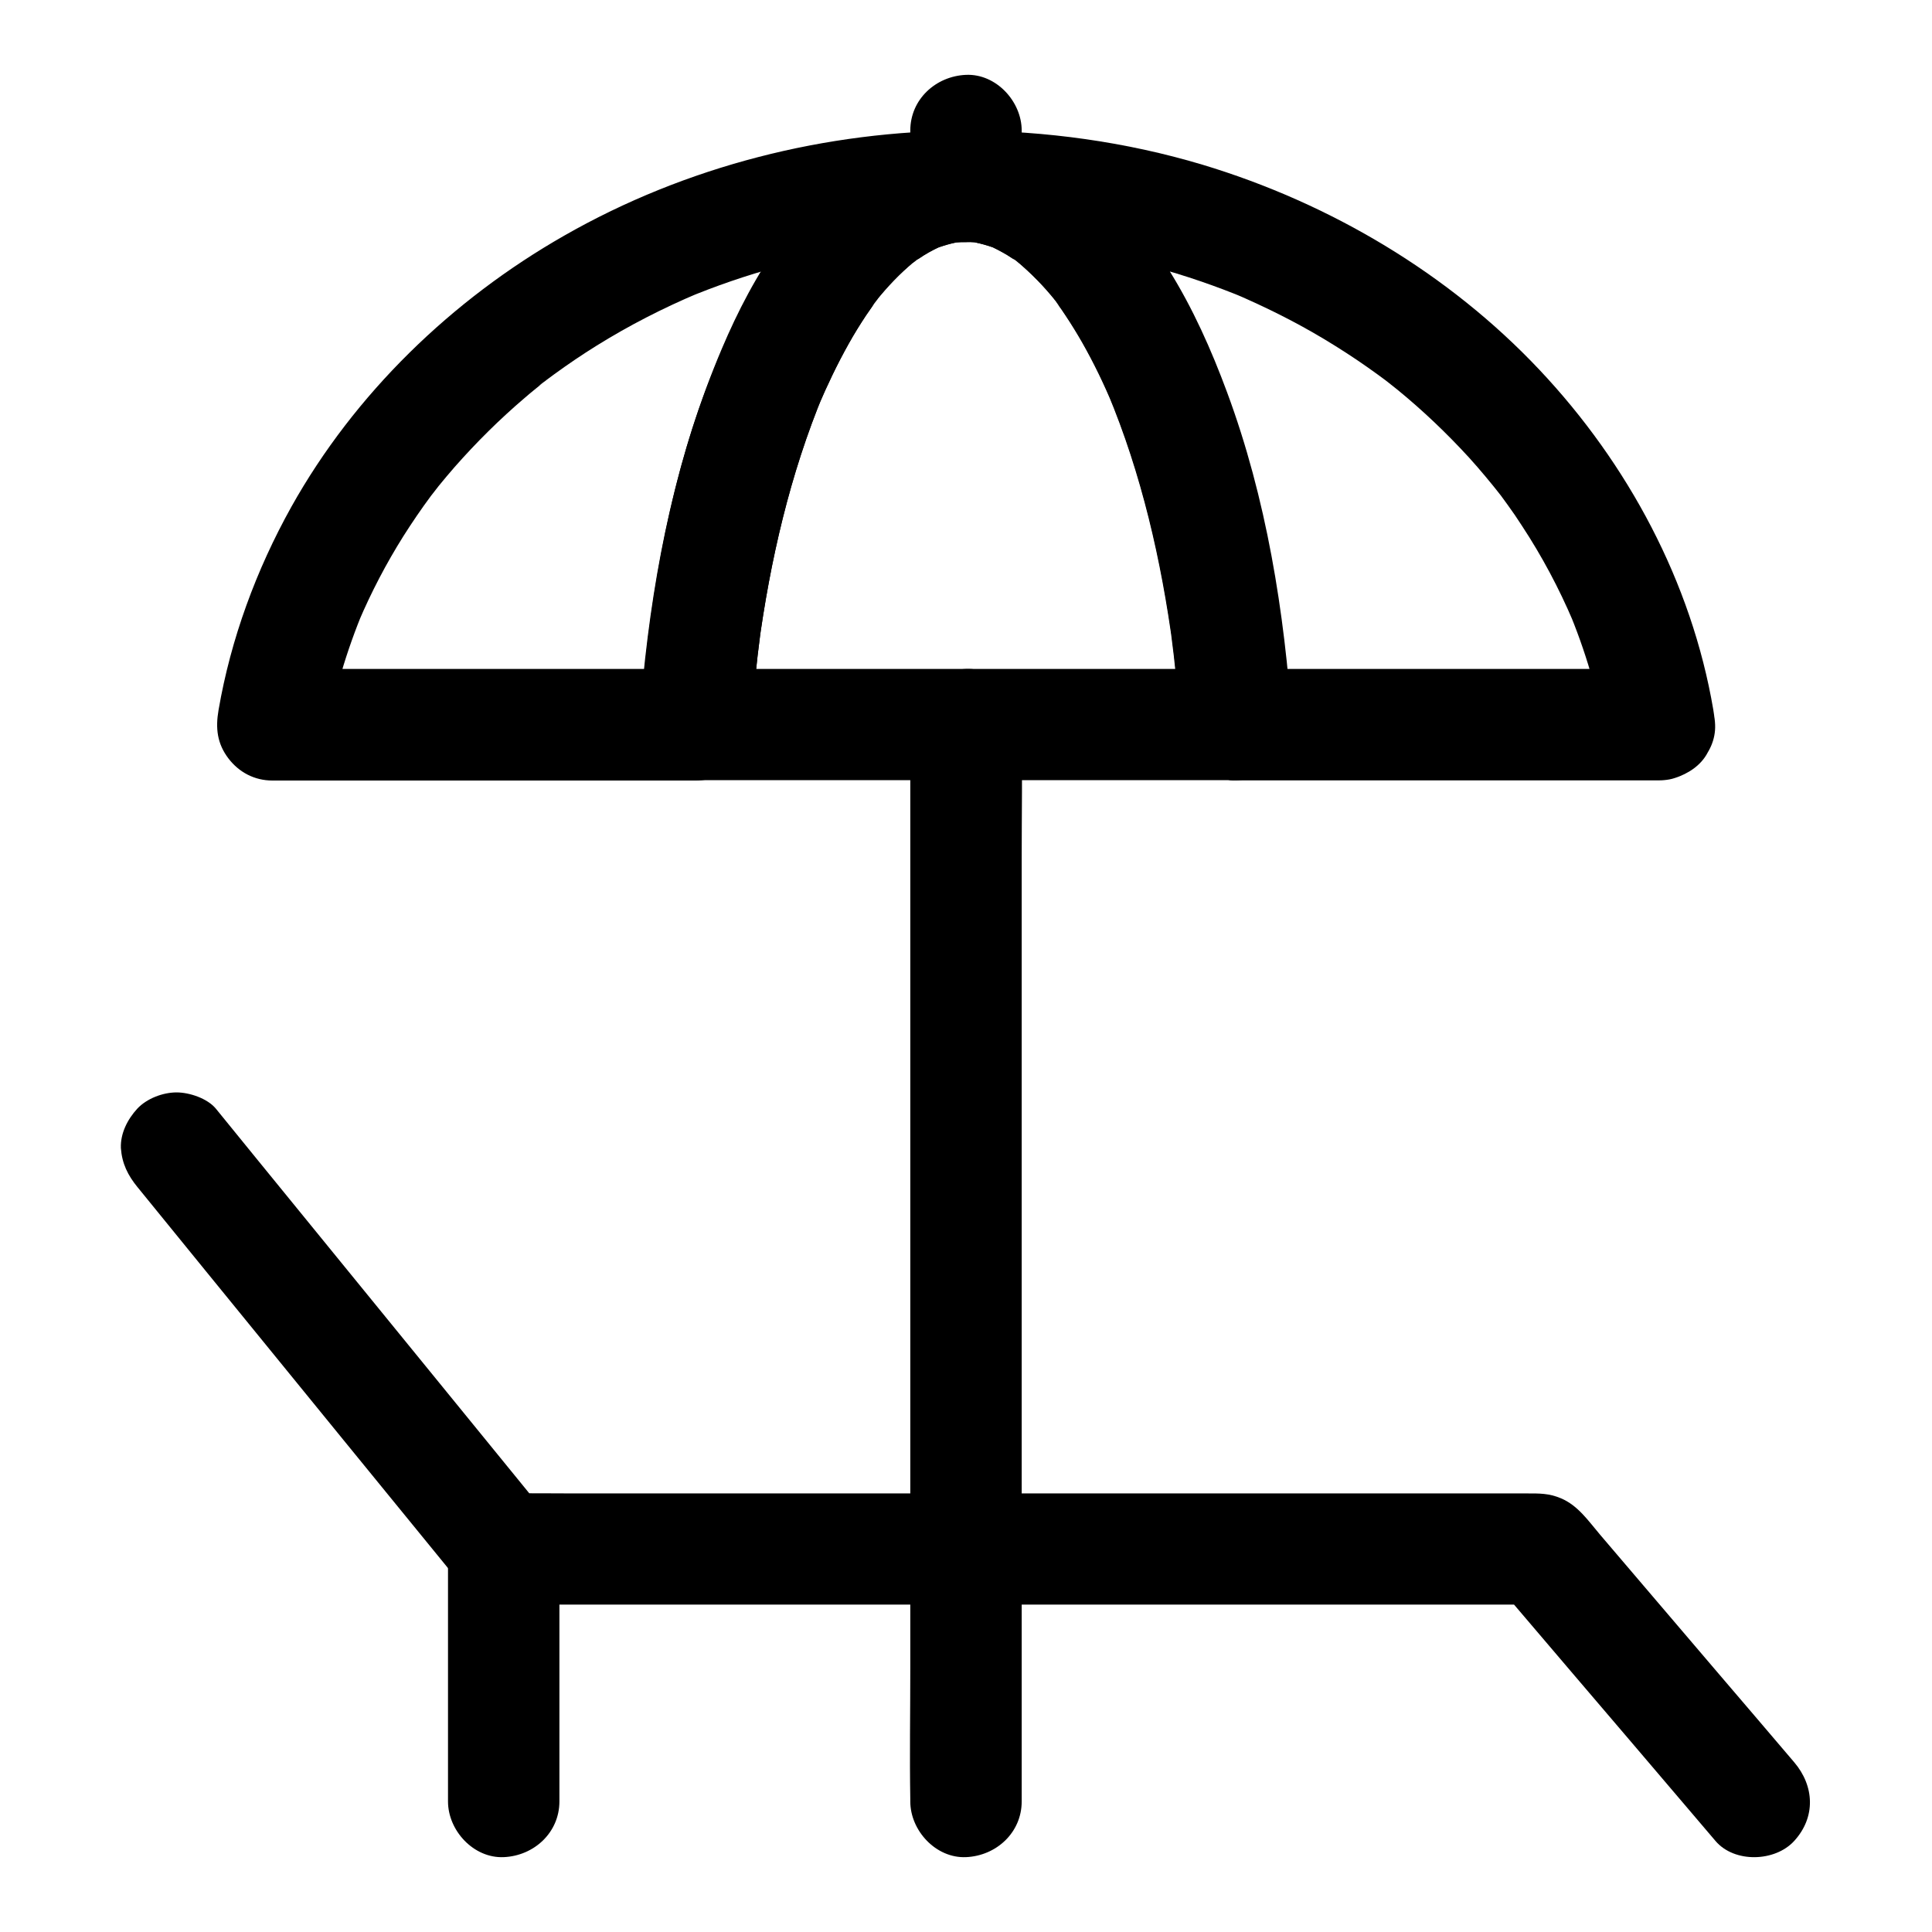
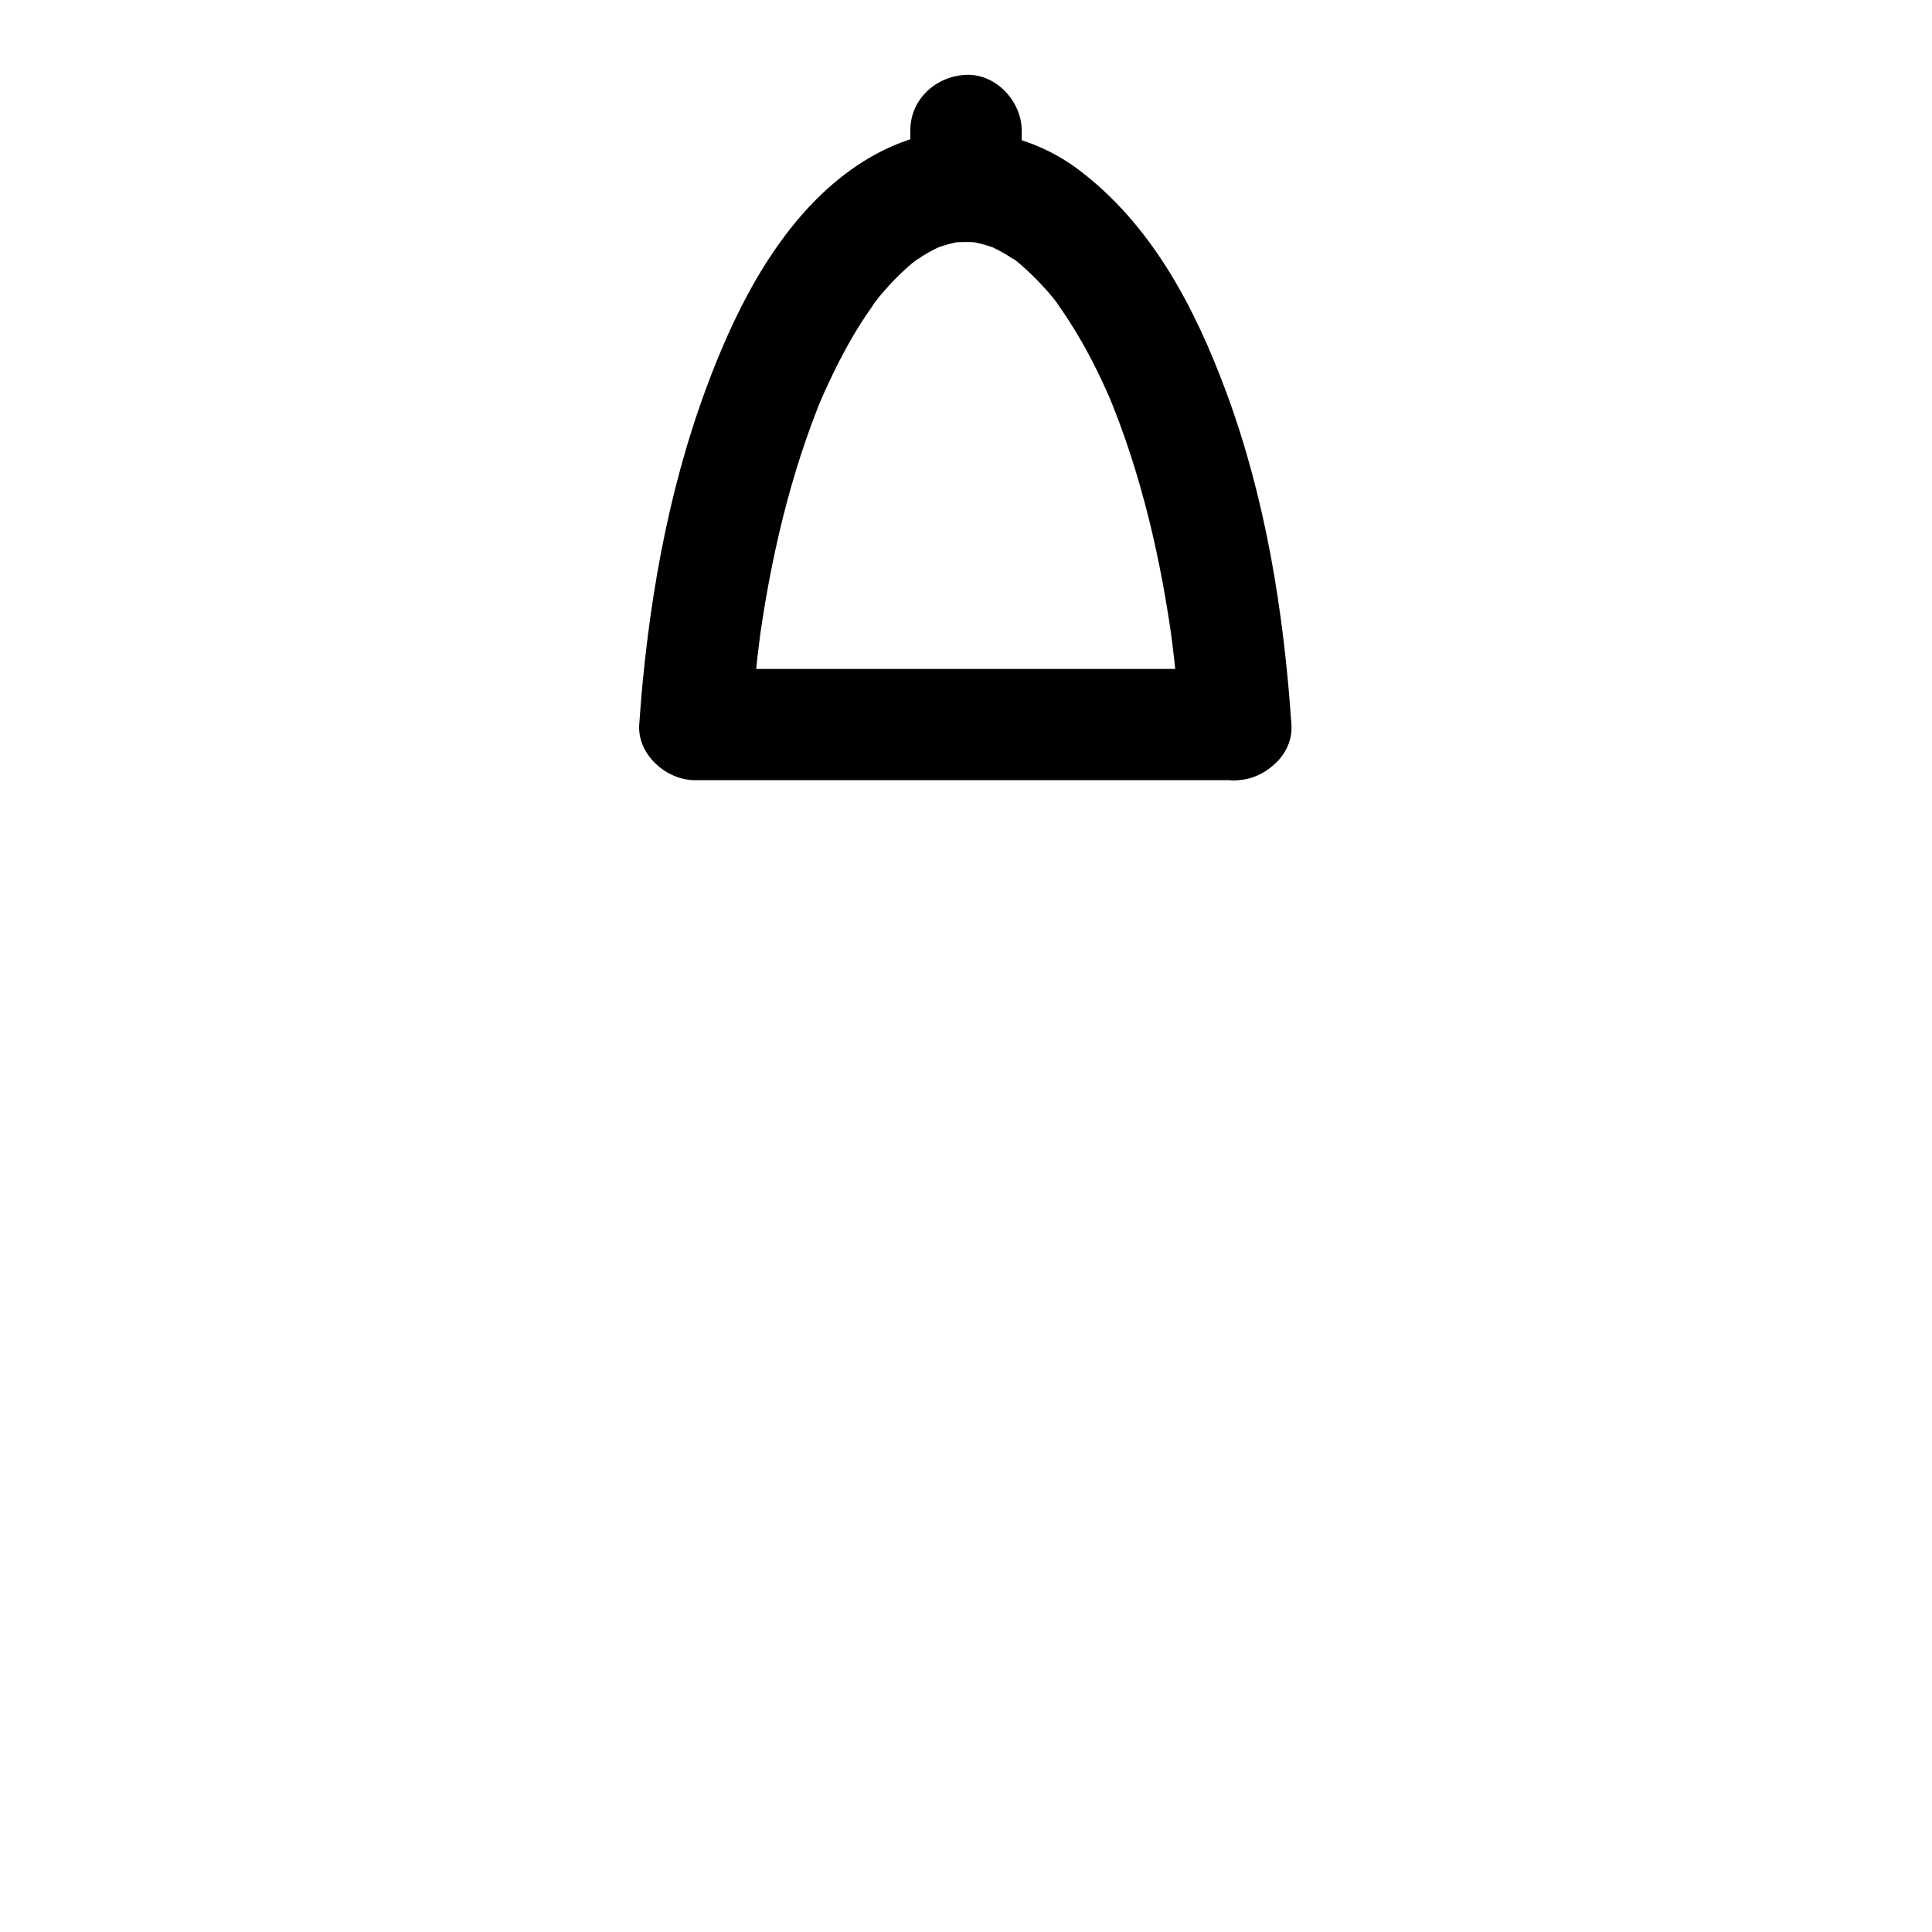
<svg xmlns="http://www.w3.org/2000/svg" fill="#000000" width="800px" height="800px" version="1.1" viewBox="144 144 512 512">
  <g>
-     <path d="m180.47 458.64c6.004 7.379 12.055 14.809 18.055 22.188 12.203 14.957 24.402 29.961 36.605 44.918 9.543 11.66 19.039 23.371 28.586 35.031 3.836 4.676 6.543 8.117 13.875 8.461 1.77 0.098 3.59 0 5.363 0h31.637 50.773 59.238 57.762 45.461 23.125 1.031c-3.492-1.426-6.938-2.902-10.43-4.328 6.445 7.527 12.84 15.105 19.285 22.633 10.234 12.004 20.516 24.008 30.75 36.062 2.363 2.754 4.676 5.512 7.035 8.266 5.019 5.902 15.793 5.559 20.859 0 5.758-6.297 5.363-14.562 0-20.859-6.789-7.969-13.578-15.941-20.367-23.863-10.332-12.152-20.715-24.254-31.047-36.406-3.148-3.691-5.856-7.773-10.43-9.691-3.148-1.328-5.707-1.277-8.855-1.277h-23.418-40.492-50.086-53.039-48.363-37c-6.051 0-12.102-0.098-18.203 0h-0.789c3.492 1.426 6.938 2.902 10.43 4.328-9.742-11.957-19.484-23.91-29.227-35.867-15.547-19.09-31.094-38.129-46.641-57.219-3.59-4.379-7.133-8.809-10.727-13.188-2.262-2.754-7.035-4.328-10.43-4.328-3.641 0-7.922 1.625-10.43 4.328-2.559 2.805-4.477 6.496-4.328 10.43 0.297 4.086 1.82 7.184 4.43 10.383z" />
-     <path d="m292.25 621.4v-58.598-8.316c0-7.723-6.789-15.105-14.762-14.762-8.02 0.344-14.762 6.496-14.762 14.762v58.598 8.316c0 7.723 6.789 15.105 14.762 14.762 8.02-0.344 14.762-6.496 14.762-14.762z" />
-     <path d="m400 178.6c-21.895 0.148-38.82 15.203-50.727 32.227-7.035 10.035-12.203 21.207-16.727 32.57-4.969 12.398-8.66 25.289-11.512 38.328-3.887 17.859-6.25 36.113-7.477 54.316 4.922-4.922 9.84-9.84 14.762-14.762h-37.934-60.418-13.824c4.723 6.25 9.496 12.449 14.219 18.695 2.016-11.906 5.461-23.566 10.137-34.688-0.492 1.18-0.984 2.363-1.477 3.543 3.344-7.871 7.332-15.5 11.906-22.781 2.312-3.641 4.723-7.184 7.281-10.629 0.688-0.934 3.394-4.281 0.051-0.098 0.688-0.836 1.328-1.672 2.016-2.559 1.379-1.672 2.754-3.344 4.184-4.969 5.758-6.543 11.957-12.695 18.598-18.352 1.574-1.379 3.199-2.656 4.82-3.984 0.441-0.344 0.887-0.688 1.277-1.031-3.492 2.805-2.215 1.672-1.426 1.082 1.082-0.789 2.117-1.574 3.199-2.363 3.59-2.609 7.281-5.117 11.07-7.477 8.609-5.363 17.711-10.035 27.059-13.973-1.18 0.492-2.363 0.984-3.543 1.477 16.188-6.789 33.211-11.367 50.625-13.727-1.328 0.195-2.609 0.344-3.938 0.543 9.199-1.23 18.402-1.82 27.699-1.871 7.723 0 15.105-6.789 14.762-14.762-0.25-7.969-6.398-14.758-14.664-14.758-37.098 0.051-74.195 9.398-106.47 27.848-29.766 16.973-55.547 41.871-72.324 71.883-9.297 16.68-16.039 34.98-19.285 53.824-0.836 4.82-0.395 8.906 2.656 12.891 2.805 3.641 6.887 5.805 11.609 5.805h37.934 60.418 13.824c8.363 0 14.219-6.789 14.762-14.762 0.543-8.168 1.328-16.285 2.41-24.402-0.195 1.328-0.344 2.609-0.543 3.938 3.102-23.027 8.363-45.953 17.32-67.453-0.492 1.18-0.984 2.363-1.477 3.543 2.41-5.656 5.066-11.219 8.07-16.582 1.426-2.559 2.953-5.019 4.574-7.477 0.738-1.082 1.477-2.164 2.215-3.199 0.441-0.59 0.887-1.18 1.277-1.77-3.051 4.184-1.574 2.016-0.836 1.082 3-3.738 6.297-7.231 9.988-10.281 0.984-0.789 2.953-2.016-1.379 1.031 0.492-0.344 0.984-0.738 1.477-1.082 0.836-0.59 1.723-1.18 2.559-1.723 1.82-1.133 3.691-2.066 5.656-2.902-1.18 0.492-2.363 0.984-3.543 1.477 2.754-1.133 5.609-1.969 8.562-2.363-1.328 0.195-2.609 0.344-3.938 0.543 1.477-0.195 2.902-0.297 4.379-0.297 7.723-0.051 15.105-6.742 14.762-14.762-0.246-8.02-6.394-14.859-14.66-14.809z" />
-     <path d="m583.86 321.28h-37.934-60.418-13.824l14.762 14.762c-2.016-29.816-6.84-60.023-17.27-88.117-8.266-22.336-19.73-44.328-39.113-58.941-8.562-6.496-19.238-10.332-30.062-10.383v29.52c9.25 0 18.5 0.641 27.699 1.871-1.328-0.195-2.609-0.344-3.938-0.543 17.418 2.363 34.441 6.988 50.625 13.727-1.18-0.492-2.363-0.984-3.543-1.477 8.316 3.543 16.434 7.578 24.207 12.25 3.836 2.312 7.578 4.723 11.219 7.281 1.82 1.277 3.59 2.559 5.363 3.887 0.344 0.246 0.688 0.543 1.031 0.789-3.641-2.754-2.016-1.574-1.18-0.887 0.934 0.738 1.918 1.523 2.856 2.262 6.742 5.512 13.086 11.562 18.992 18.008 2.902 3.199 5.656 6.543 8.363 9.938-3.297-4.082-0.688-0.887 0.051 0.098 0.59 0.789 1.133 1.574 1.723 2.363 1.328 1.82 2.609 3.691 3.836 5.609 5.312 8.07 9.84 16.582 13.629 25.484-0.492-1.18-0.984-2.363-1.477-3.543 4.723 11.168 8.117 22.781 10.137 34.688 0.59 3.445 3.887 7.133 6.789 8.809 3.148 1.871 7.824 2.656 11.367 1.477 3.59-1.133 7.035-3.344 8.809-6.789 1.969-3.691 2.215-7.231 1.477-11.367-5.758-33.801-22.633-65.191-46.051-90.035-24.156-25.633-55.645-44.23-89.297-54.367-20.18-6.051-41.582-9-62.688-9.051-7.723 0-15.105 6.789-14.762 14.762 0.344 8.02 6.496 14.711 14.762 14.762 1.477 0 2.953 0.098 4.379 0.297-1.328-0.195-2.609-0.344-3.938-0.543 2.953 0.441 5.805 1.23 8.562 2.363-1.18-0.492-2.363-0.984-3.543-1.477 1.969 0.836 3.836 1.82 5.656 2.902 0.887 0.543 1.723 1.133 2.559 1.723 0.492 0.344 0.984 0.738 1.477 1.082-4.231-3-2.461-1.969-1.523-1.18 3.738 3.148 7.133 6.594 10.184 10.43 0.738 0.934 2.215 3.102-0.836-1.082 0.441 0.59 0.887 1.18 1.277 1.77 0.738 1.031 1.523 2.117 2.215 3.199 1.574 2.363 3.051 4.773 4.43 7.184 3.102 5.461 5.805 11.07 8.215 16.875-0.492-1.18-0.984-2.363-1.477-3.543 9.004 21.5 14.219 44.43 17.32 67.453-0.195-1.328-0.344-2.609-0.543-3.938 1.082 8.117 1.871 16.234 2.41 24.402 0.543 7.969 6.348 14.762 14.762 14.762h37.934 60.418 13.824c7.723 0 15.105-6.789 14.762-14.762-0.297-8.02-6.398-14.762-14.664-14.762z" />
    <path d="m414.76 193.36v-14.762c0-7.723-6.789-15.105-14.762-14.762-8.02 0.344-14.762 6.496-14.762 14.762v14.762c0 7.723 6.789 15.105 14.762 14.762 8.023-0.348 14.762-6.496 14.762-14.762z" />
-     <path d="m414.76 621.4v-28.438-68.242-82.508-70.945c0-11.562 0.195-23.172 0-34.734v-0.492c0-7.723-6.789-15.105-14.762-14.762-8.02 0.344-14.762 6.496-14.762 14.762v28.438 68.242 82.508 70.945c0 11.562-0.195 23.172 0 34.734v0.492c0 7.723 6.789 15.105 14.762 14.762 8.023-0.344 14.762-6.496 14.762-14.762z" />
    <path d="m471.68 321.28h-48.66-76.949-17.711c4.922 4.922 9.84 9.84 14.762 14.762 0.543-8.168 1.328-16.285 2.41-24.402-0.195 1.328-0.344 2.609-0.543 3.938 3.102-23.027 8.363-45.953 17.32-67.453-0.492 1.18-0.984 2.363-1.477 3.543 2.41-5.656 5.066-11.219 8.07-16.582 1.426-2.559 2.953-5.019 4.574-7.477 0.738-1.082 1.477-2.164 2.215-3.199 0.441-0.59 0.887-1.18 1.277-1.77-3.051 4.184-1.574 2.016-0.836 1.082 3-3.738 6.297-7.231 9.988-10.281 0.984-0.789 2.953-2.016-1.379 1.031 0.492-0.344 0.984-0.738 1.477-1.082 0.836-0.59 1.723-1.18 2.559-1.723 1.82-1.133 3.691-2.066 5.656-2.902-1.18 0.492-2.363 0.984-3.543 1.477 2.754-1.133 5.609-1.969 8.562-2.363-1.328 0.195-2.609 0.344-3.938 0.543 2.902-0.395 5.856-0.395 8.758 0-1.328-0.195-2.609-0.344-3.938-0.543 2.953 0.441 5.805 1.23 8.562 2.363-1.18-0.492-2.363-0.984-3.543-1.477 1.969 0.836 3.836 1.82 5.656 2.902 0.887 0.543 1.723 1.133 2.559 1.723 0.492 0.344 0.984 0.738 1.477 1.082-4.231-3-2.461-1.969-1.523-1.18 3.738 3.148 7.133 6.594 10.184 10.43 0.738 0.934 2.215 3.102-0.836-1.082 0.441 0.59 0.887 1.18 1.277 1.77 0.738 1.031 1.523 2.117 2.215 3.199 1.574 2.363 3.051 4.773 4.43 7.184 3.102 5.461 5.805 11.07 8.215 16.875-0.492-1.18-0.984-2.363-1.477-3.543 9.004 21.5 14.219 44.43 17.32 67.453-0.195-1.328-0.344-2.609-0.543-3.938 1.082 8.117 1.871 16.234 2.41 24.402 0.492 7.676 6.394 15.152 14.762 14.762 7.578-0.344 15.301-6.496 14.762-14.762-2.016-29.816-6.84-60.023-17.27-88.117-8.266-22.336-19.73-44.328-39.113-58.941-8.02-6.051-17.516-9.445-27.453-10.281-9.543-0.789-19.484 2.164-27.699 6.938-18.844 10.922-31.145 31.242-39.41 50.773-11.855 27.945-17.957 57.562-20.91 87.676-0.395 3.984-0.688 7.969-0.984 11.906-0.543 7.969 7.184 14.762 14.762 14.762h48.66 76.949 17.711c7.723 0 15.105-6.789 14.762-14.762-0.199-7.973-6.301-14.715-14.566-14.715z" />
  </g>
</svg>